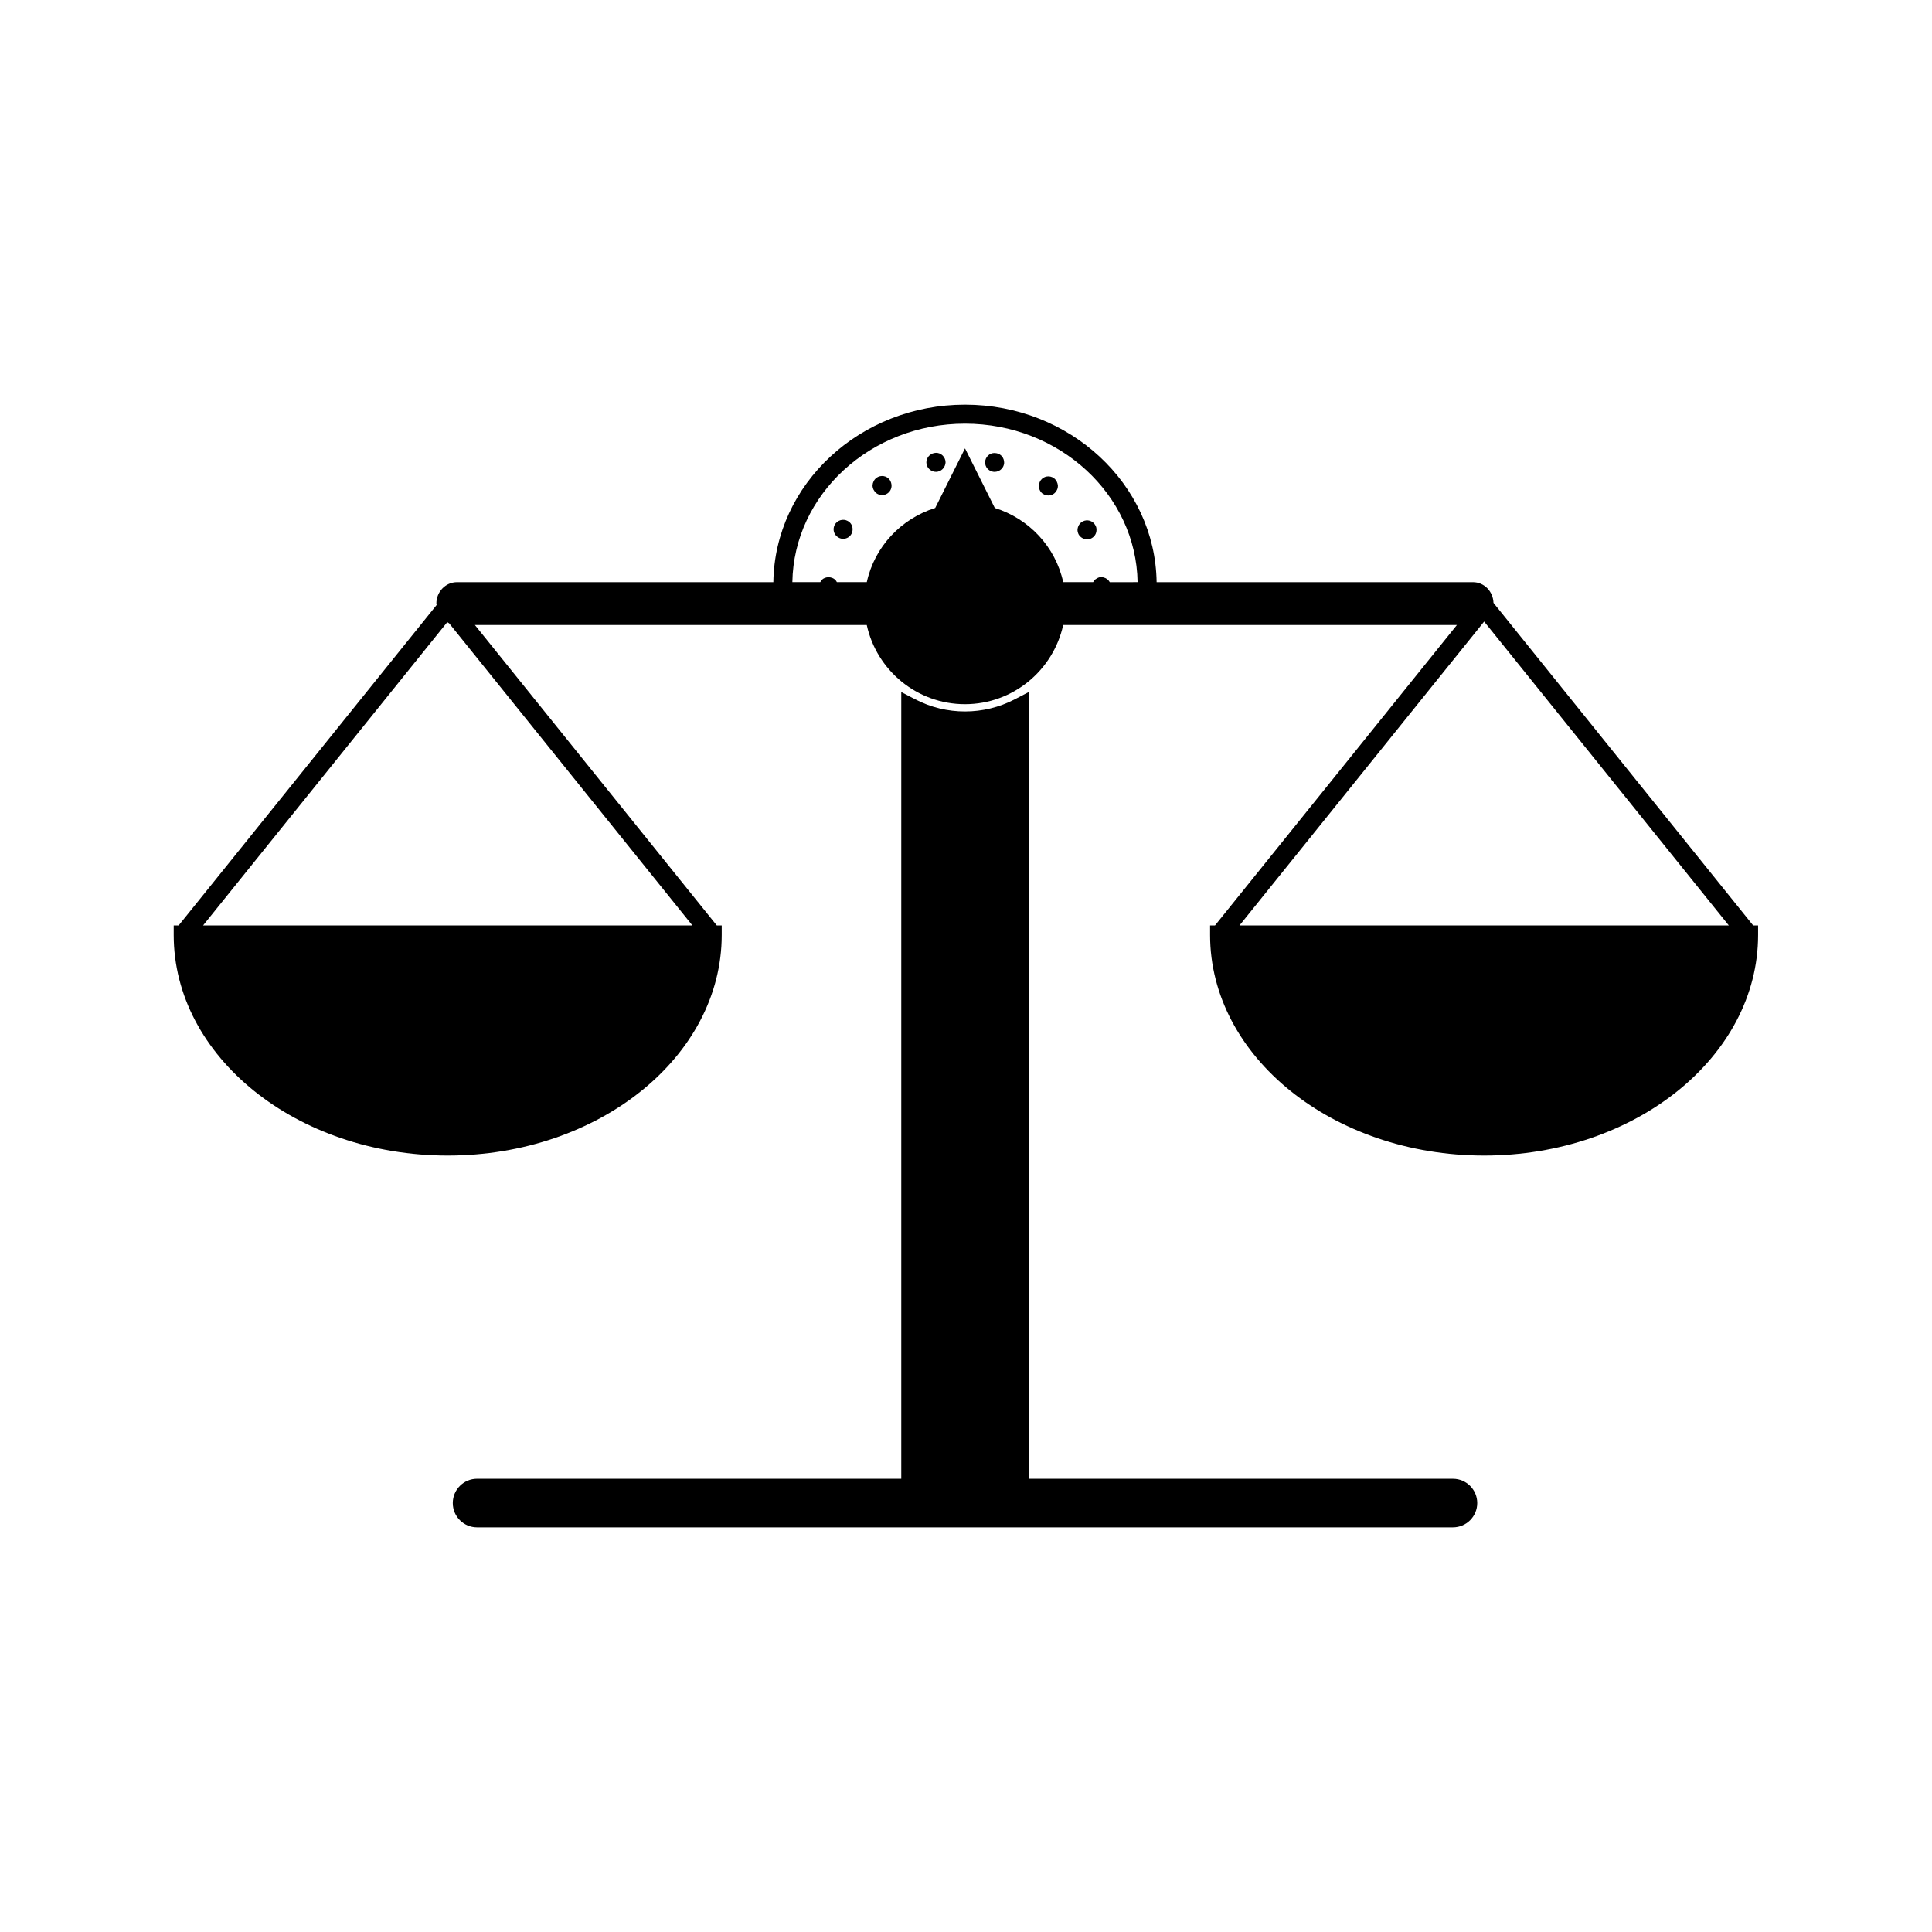
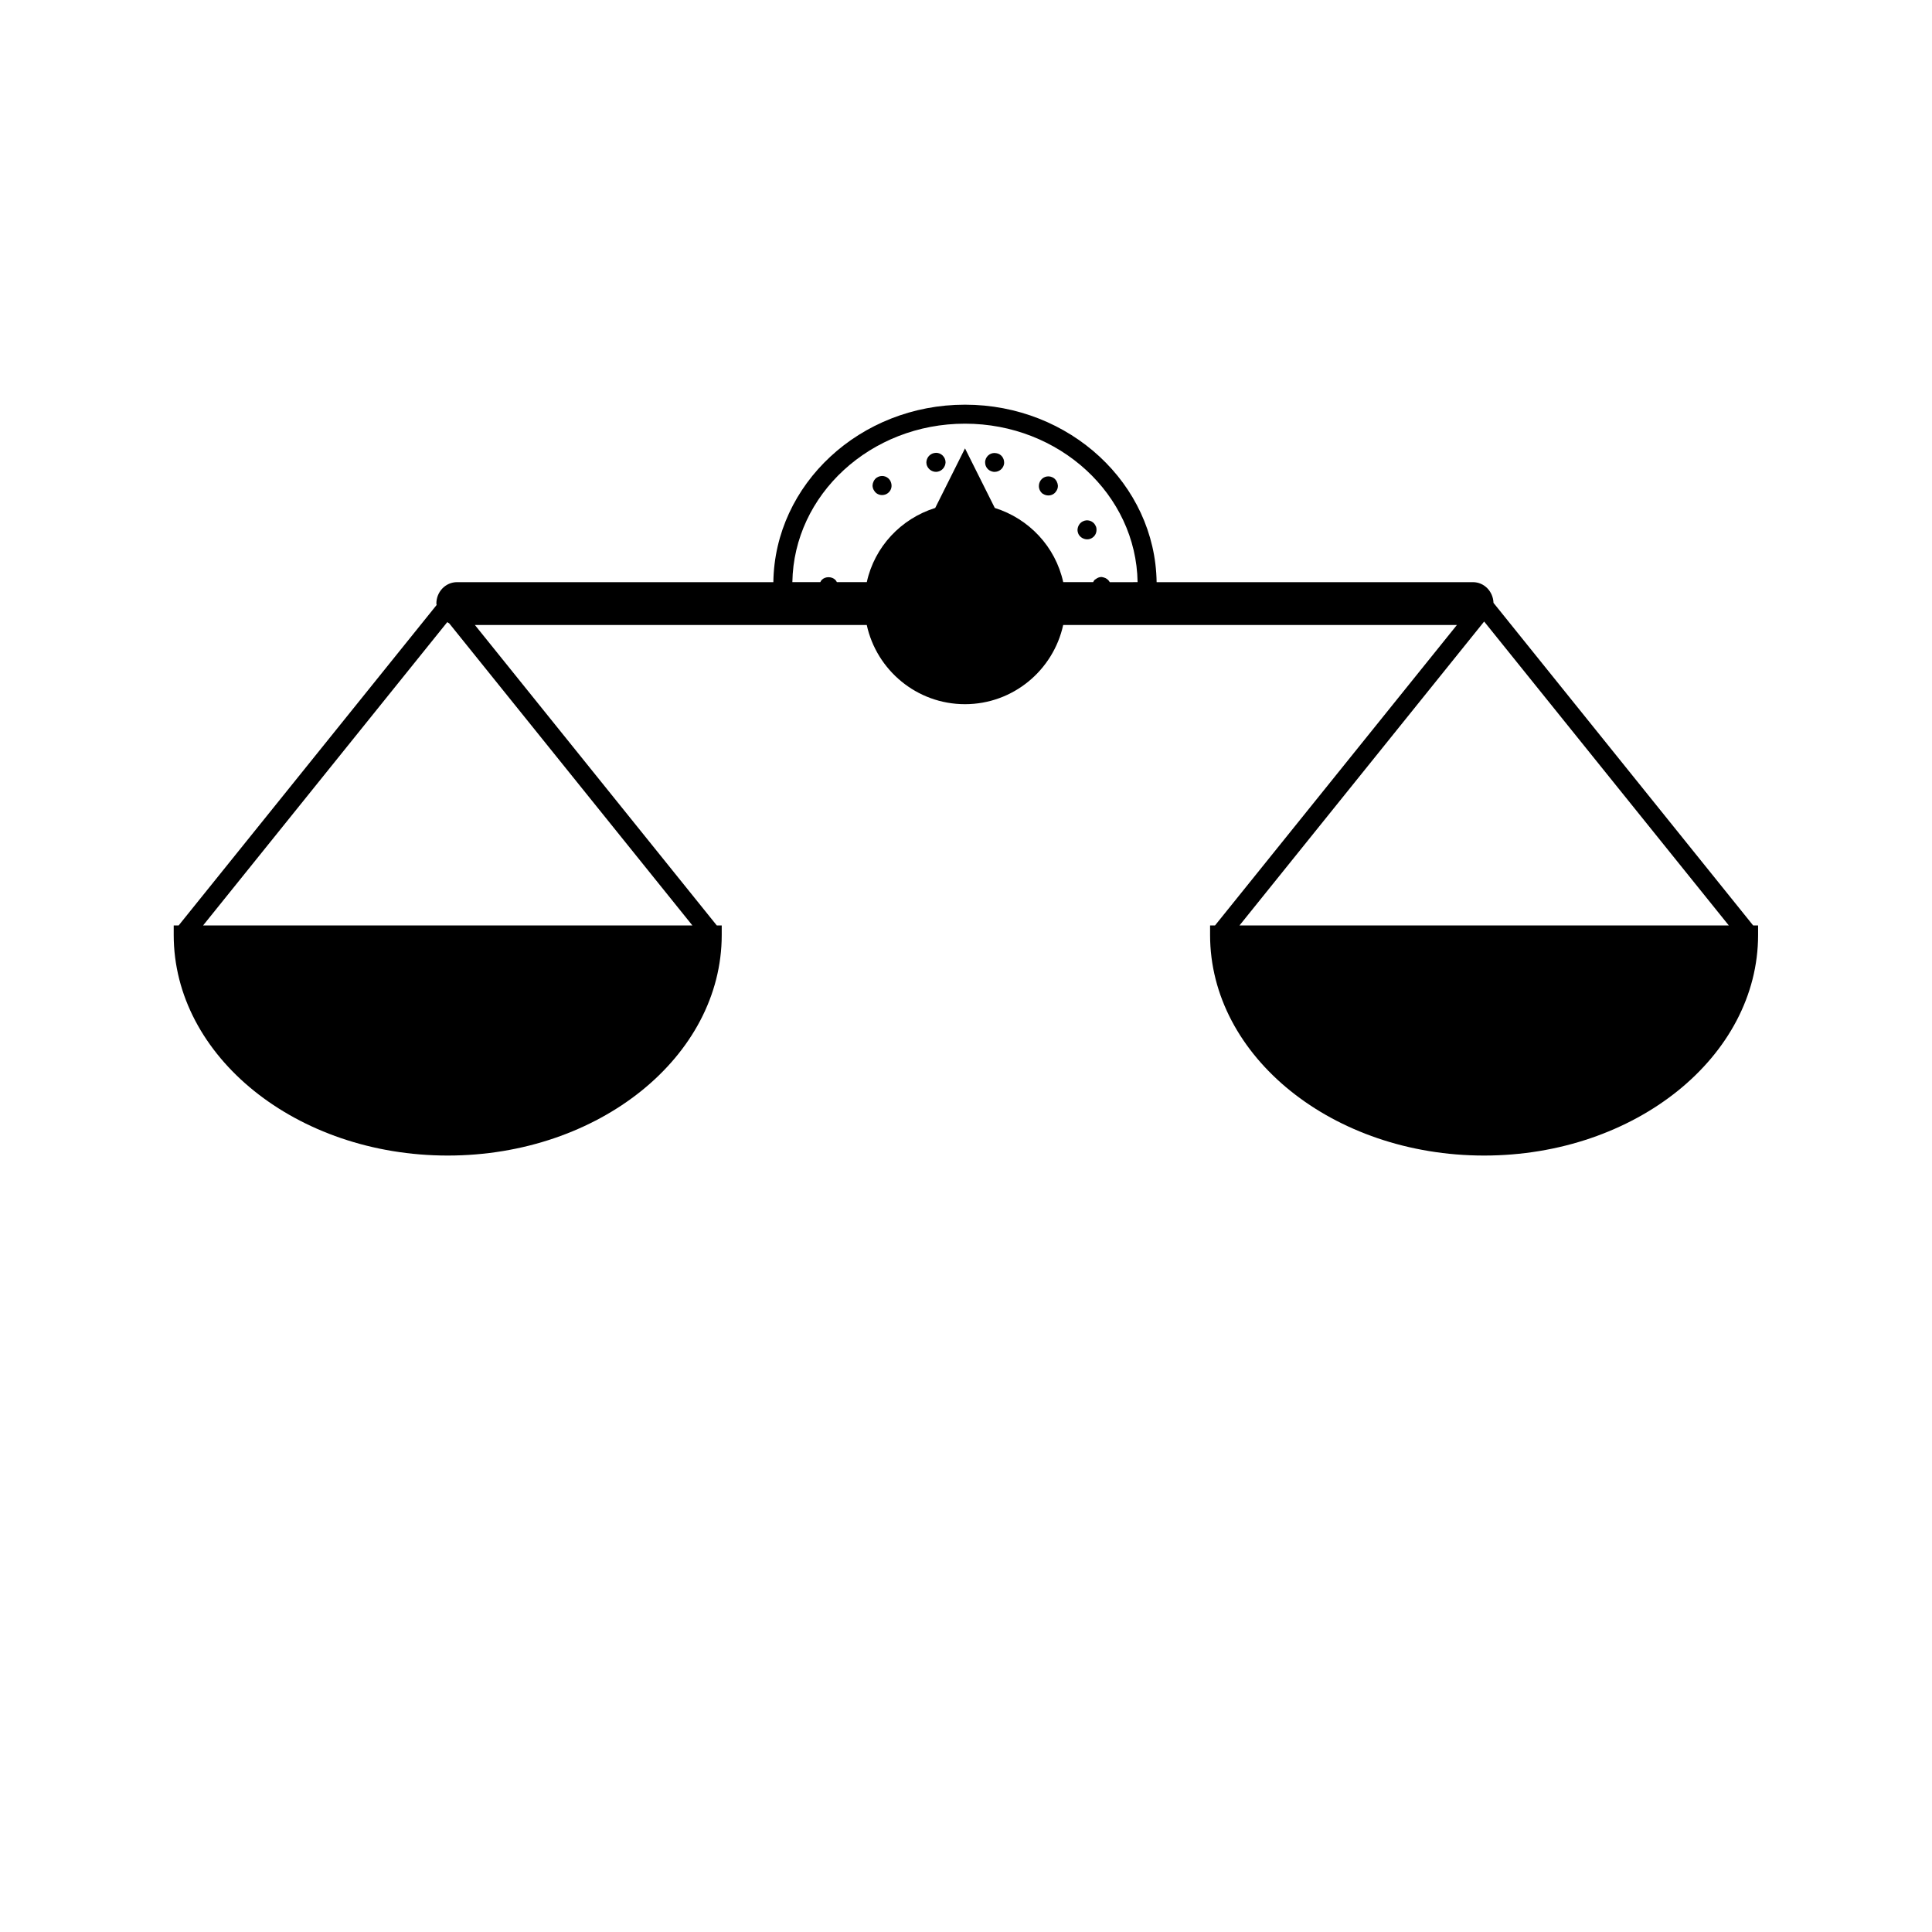
<svg xmlns="http://www.w3.org/2000/svg" fill="#000000" width="800px" height="800px" version="1.1" viewBox="144 144 512 512">
  <g>
-     <path d="m529.04 535.89h-112.42v-208.49l-3.684 1.918c-8.266 4.301-18.156 4.301-26.406 0l-3.684-1.918v208.49h-112.42c-3.547 0-6.434 2.887-6.434 6.434 0 3.551 2.887 6.438 6.434 6.438h258.62c3.551 0 6.438-2.887 6.438-6.438 0-3.543-2.887-6.43-6.438-6.43z" />
    <path d="m539.79 303.76c-0.105-3.039-2.481-5.481-5.43-5.481h-83.844c-0.367-25.992-22.992-47.035-50.785-47.035-27.789 0-50.418 21.043-50.785 47.035h-83.84c-3.019 0-5.465 2.543-5.465 5.672 0 0.133 0.066 0.246 0.074 0.371l-68.371 84.93h-1.309v2.519c0 32.238 32.578 58.461 72.617 58.461 40.039 0 72.613-26.227 72.613-58.461v-2.519h-1.309l-64.105-79.625h103.85c2.609 11.98 13.273 20.988 26.027 20.988 12.75 0 23.41-9.008 26.027-20.988h104.34l-64.102 79.625h-1.309v2.519c0 32.238 32.578 58.461 72.613 58.461 40.043 0 72.617-26.227 72.617-58.461v-2.519h-1.309zm-212.3 85.492h-129.67l64.715-80.387c0.176 0.102 0.316 0.246 0.508 0.328zm110.61-90.973c-0.336-0.621-0.91-1.062-1.598-1.246-0.082-0.02-0.152-0.035-0.238-0.051-0.121-0.02-0.23-0.074-0.359-0.074-0.59 0-1.102 0.238-1.531 0.574-0.086 0.066-0.203 0.102-0.281 0.18-0.172 0.172-0.289 0.395-0.398 0.613h-7.93c-2.047-9.383-9.07-16.828-18.133-19.664l-7.894-15.785-7.894 15.785c-9.062 2.836-16.086 10.281-18.133 19.664h-7.926c-0.121-0.223-0.242-0.438-0.418-0.613-0.906-0.906-2.621-0.957-3.578 0-0.172 0.172-0.289 0.395-0.398 0.613h-7.406c0.371-23.215 20.73-41.996 45.746-41.996s45.375 18.785 45.746 41.996zm34.379 90.973 64.836-80.539 64.836 80.539z" />
    <path d="m419.77 271.32c-0.301 0.453-0.453 0.957-0.453 1.512 0 0.754 0.352 1.512 1.008 2.016h0.051c0.402 0.301 0.957 0.453 1.461 0.453 0.754 0 1.562-0.352 2.016-1.059 0.352-0.453 0.504-0.957 0.504-1.512-0.051-0.754-0.402-1.512-1.059-2.016-1.16-0.805-2.723-0.555-3.527 0.605z" />
    <path d="m429.55 284.41c0 0.402 0.102 0.805 0.301 1.211 0.453 0.805 1.359 1.309 2.266 1.309 0.402 0 0.805-0.102 1.16-0.301 0.855-0.453 1.309-1.309 1.309-2.215 0-0.402-0.051-0.805-0.301-1.16v-0.051c-0.656-1.211-2.168-1.664-3.375-1.008-0.855 0.453-1.309 1.309-1.359 2.215z" />
-     <path d="m368.64 282.05c-1.211-0.656-2.719-0.203-3.426 1.008-0.203 0.402-0.301 0.805-0.301 1.211 0 0.906 0.504 1.762 1.359 2.215 0.352 0.203 0.754 0.301 1.16 0.301 0.906 0 1.762-0.453 2.215-1.309 0.203-0.402 0.301-0.805 0.301-1.211 0-0.906-0.453-1.762-1.309-2.215z" />
+     <path d="m368.64 282.05z" />
    <path d="m376.29 270.61c-0.656 0.504-1.008 1.258-1.059 2.016 0 0.504 0.152 1.059 0.504 1.512 0.453 0.707 1.258 1.059 2.016 1.059 0.504 0 1.059-0.152 1.461-0.453 0.707-0.504 1.059-1.258 1.059-2.016 0-0.504-0.152-1.059-0.453-1.512-0.805-1.16-2.367-1.41-3.527-0.605z" />
    <path d="m408.09 264.11c-1.359-0.301-2.672 0.555-2.973 1.914-0.051 0.203-0.051 0.352-0.051 0.504 0 1.211 0.805 2.215 2.016 2.469 0.152 0.051 0.352 0.051 0.504 0.051 1.16 0 2.215-0.805 2.469-1.965 0.051-0.203 0.051-0.352 0.051-0.504 0-1.207-0.809-2.266-2.016-2.469z" />
    <path d="m391.56 264.06c-1.211 0.25-2.016 1.258-2.066 2.469 0 0.152 0.051 0.301 0.051 0.504 0.25 1.16 1.309 2.016 2.519 2.016 0.152 0 0.301-0.051 0.453-0.051 1.211-0.25 2.016-1.309 2.066-2.469 0-0.152-0.051-0.352-0.051-0.504-0.301-1.363-1.609-2.269-2.973-1.965z" />
  </g>
</svg>